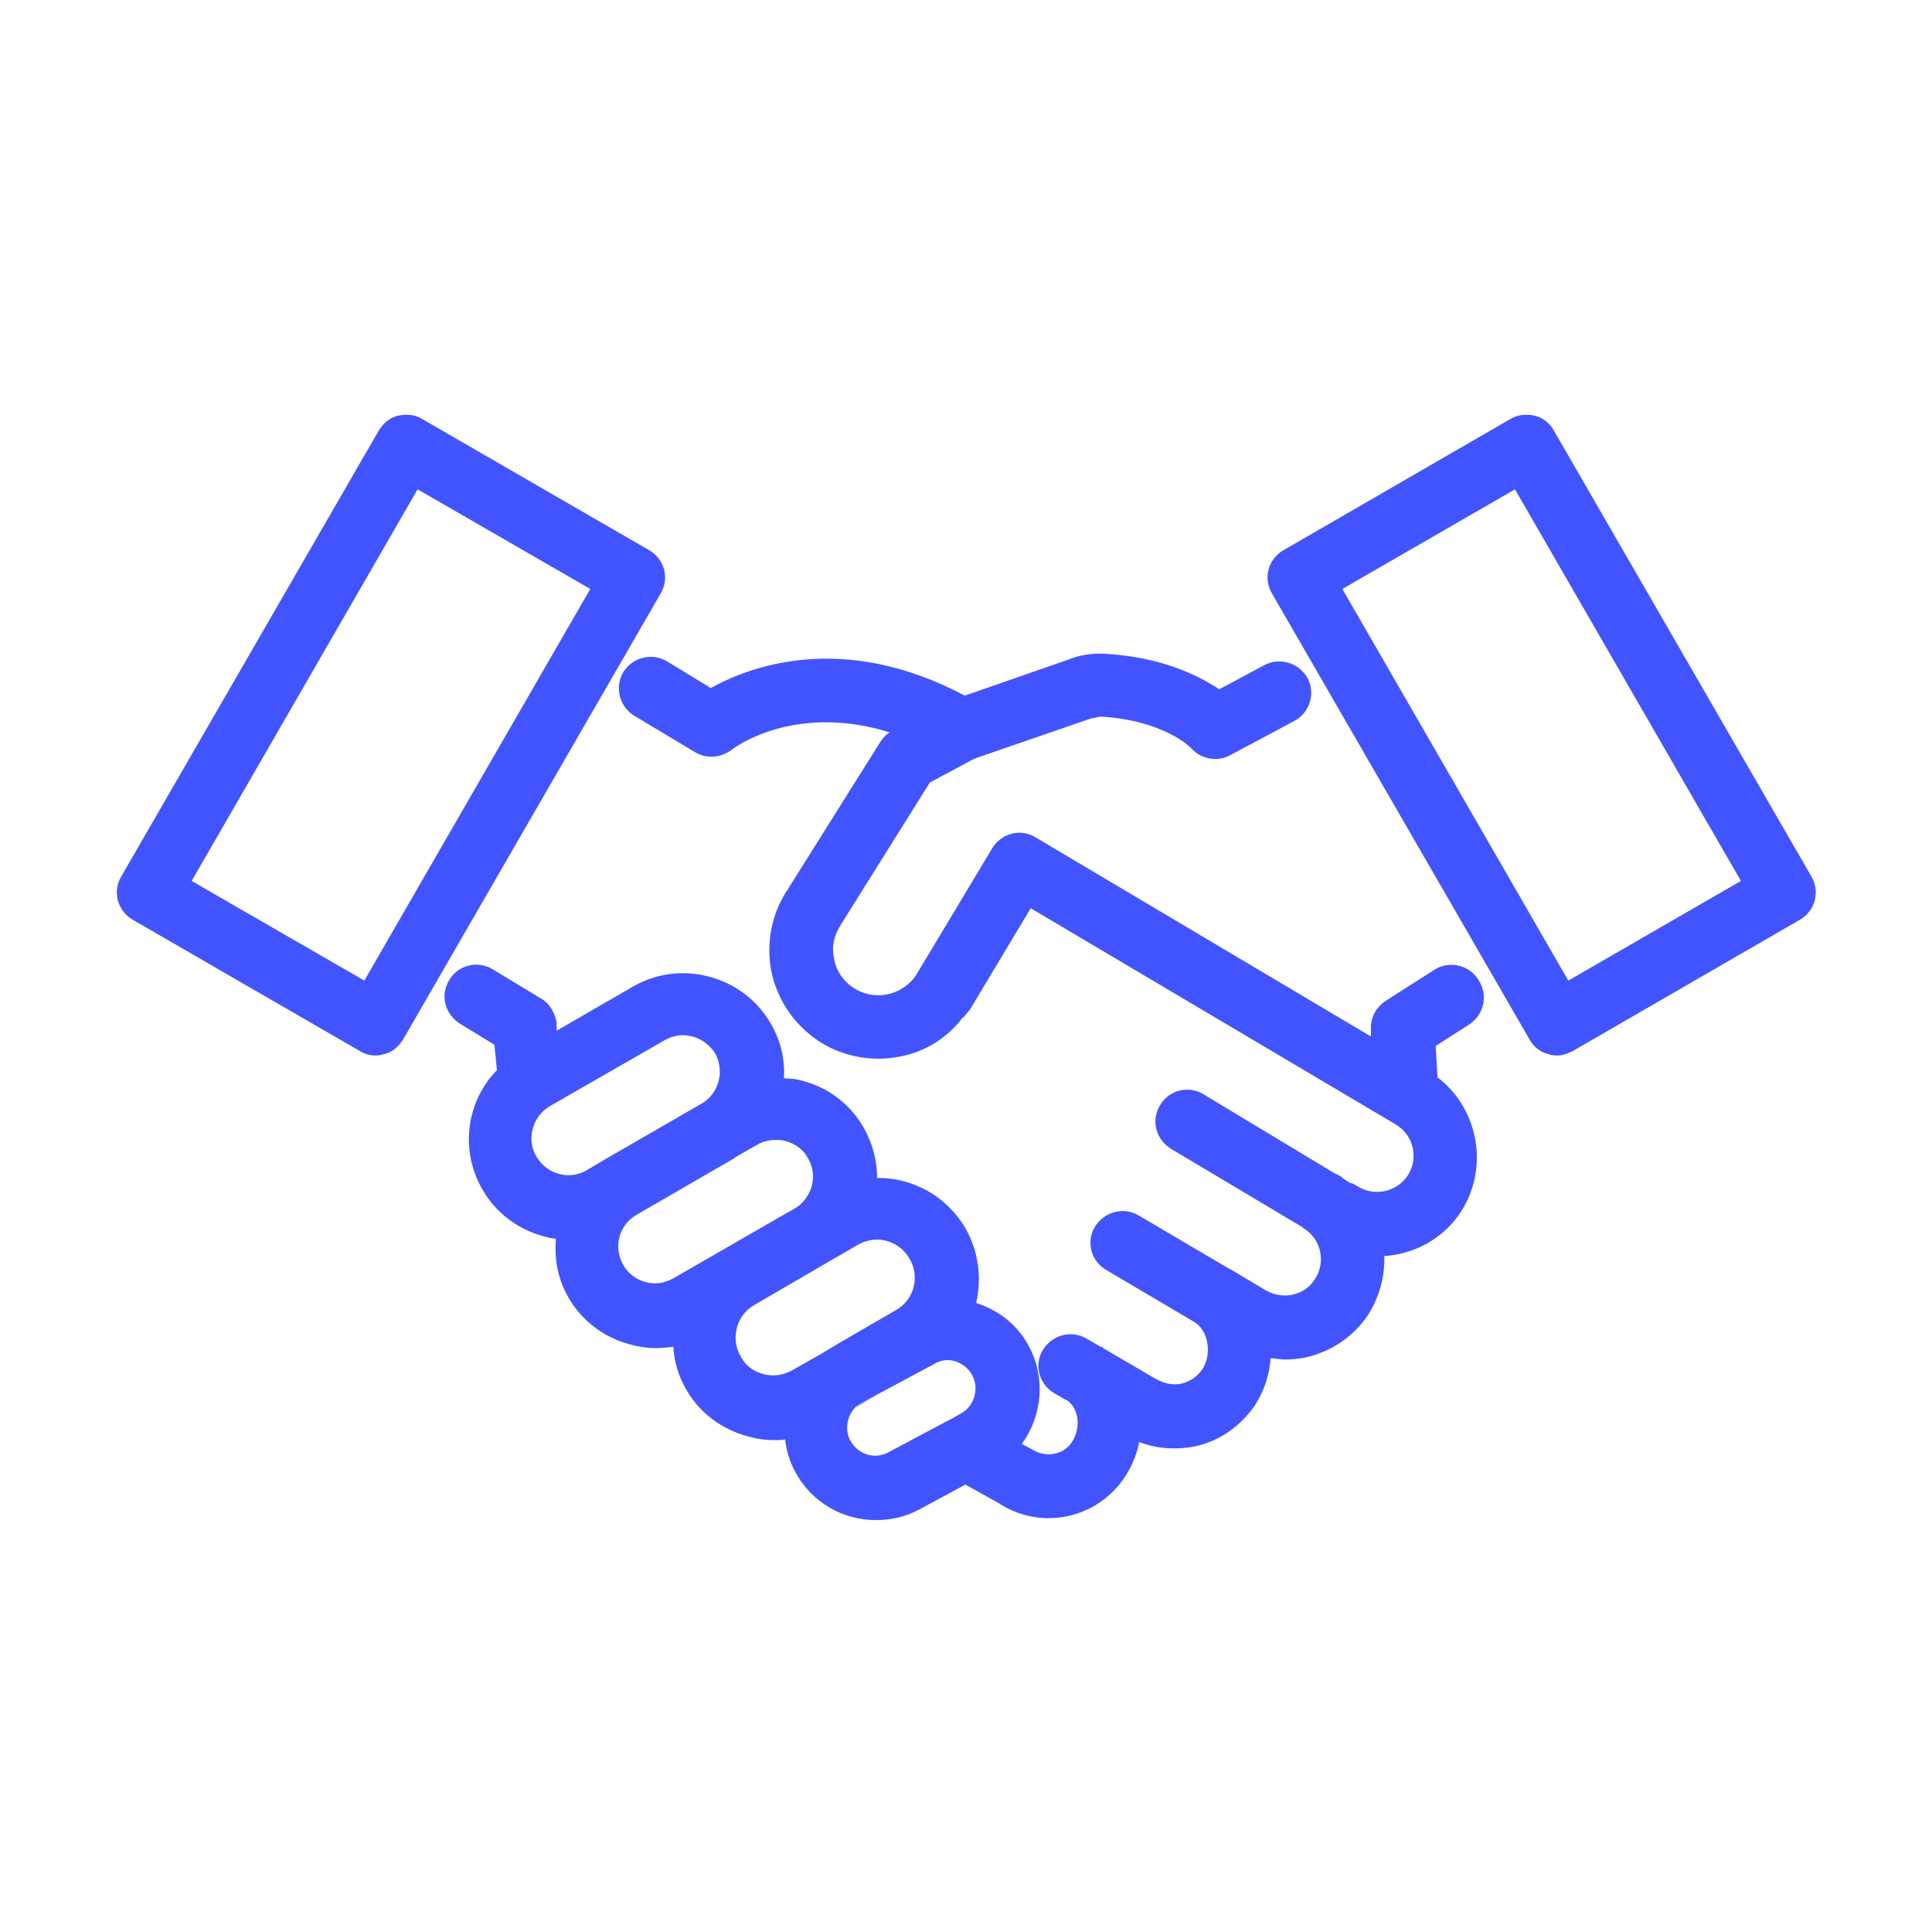
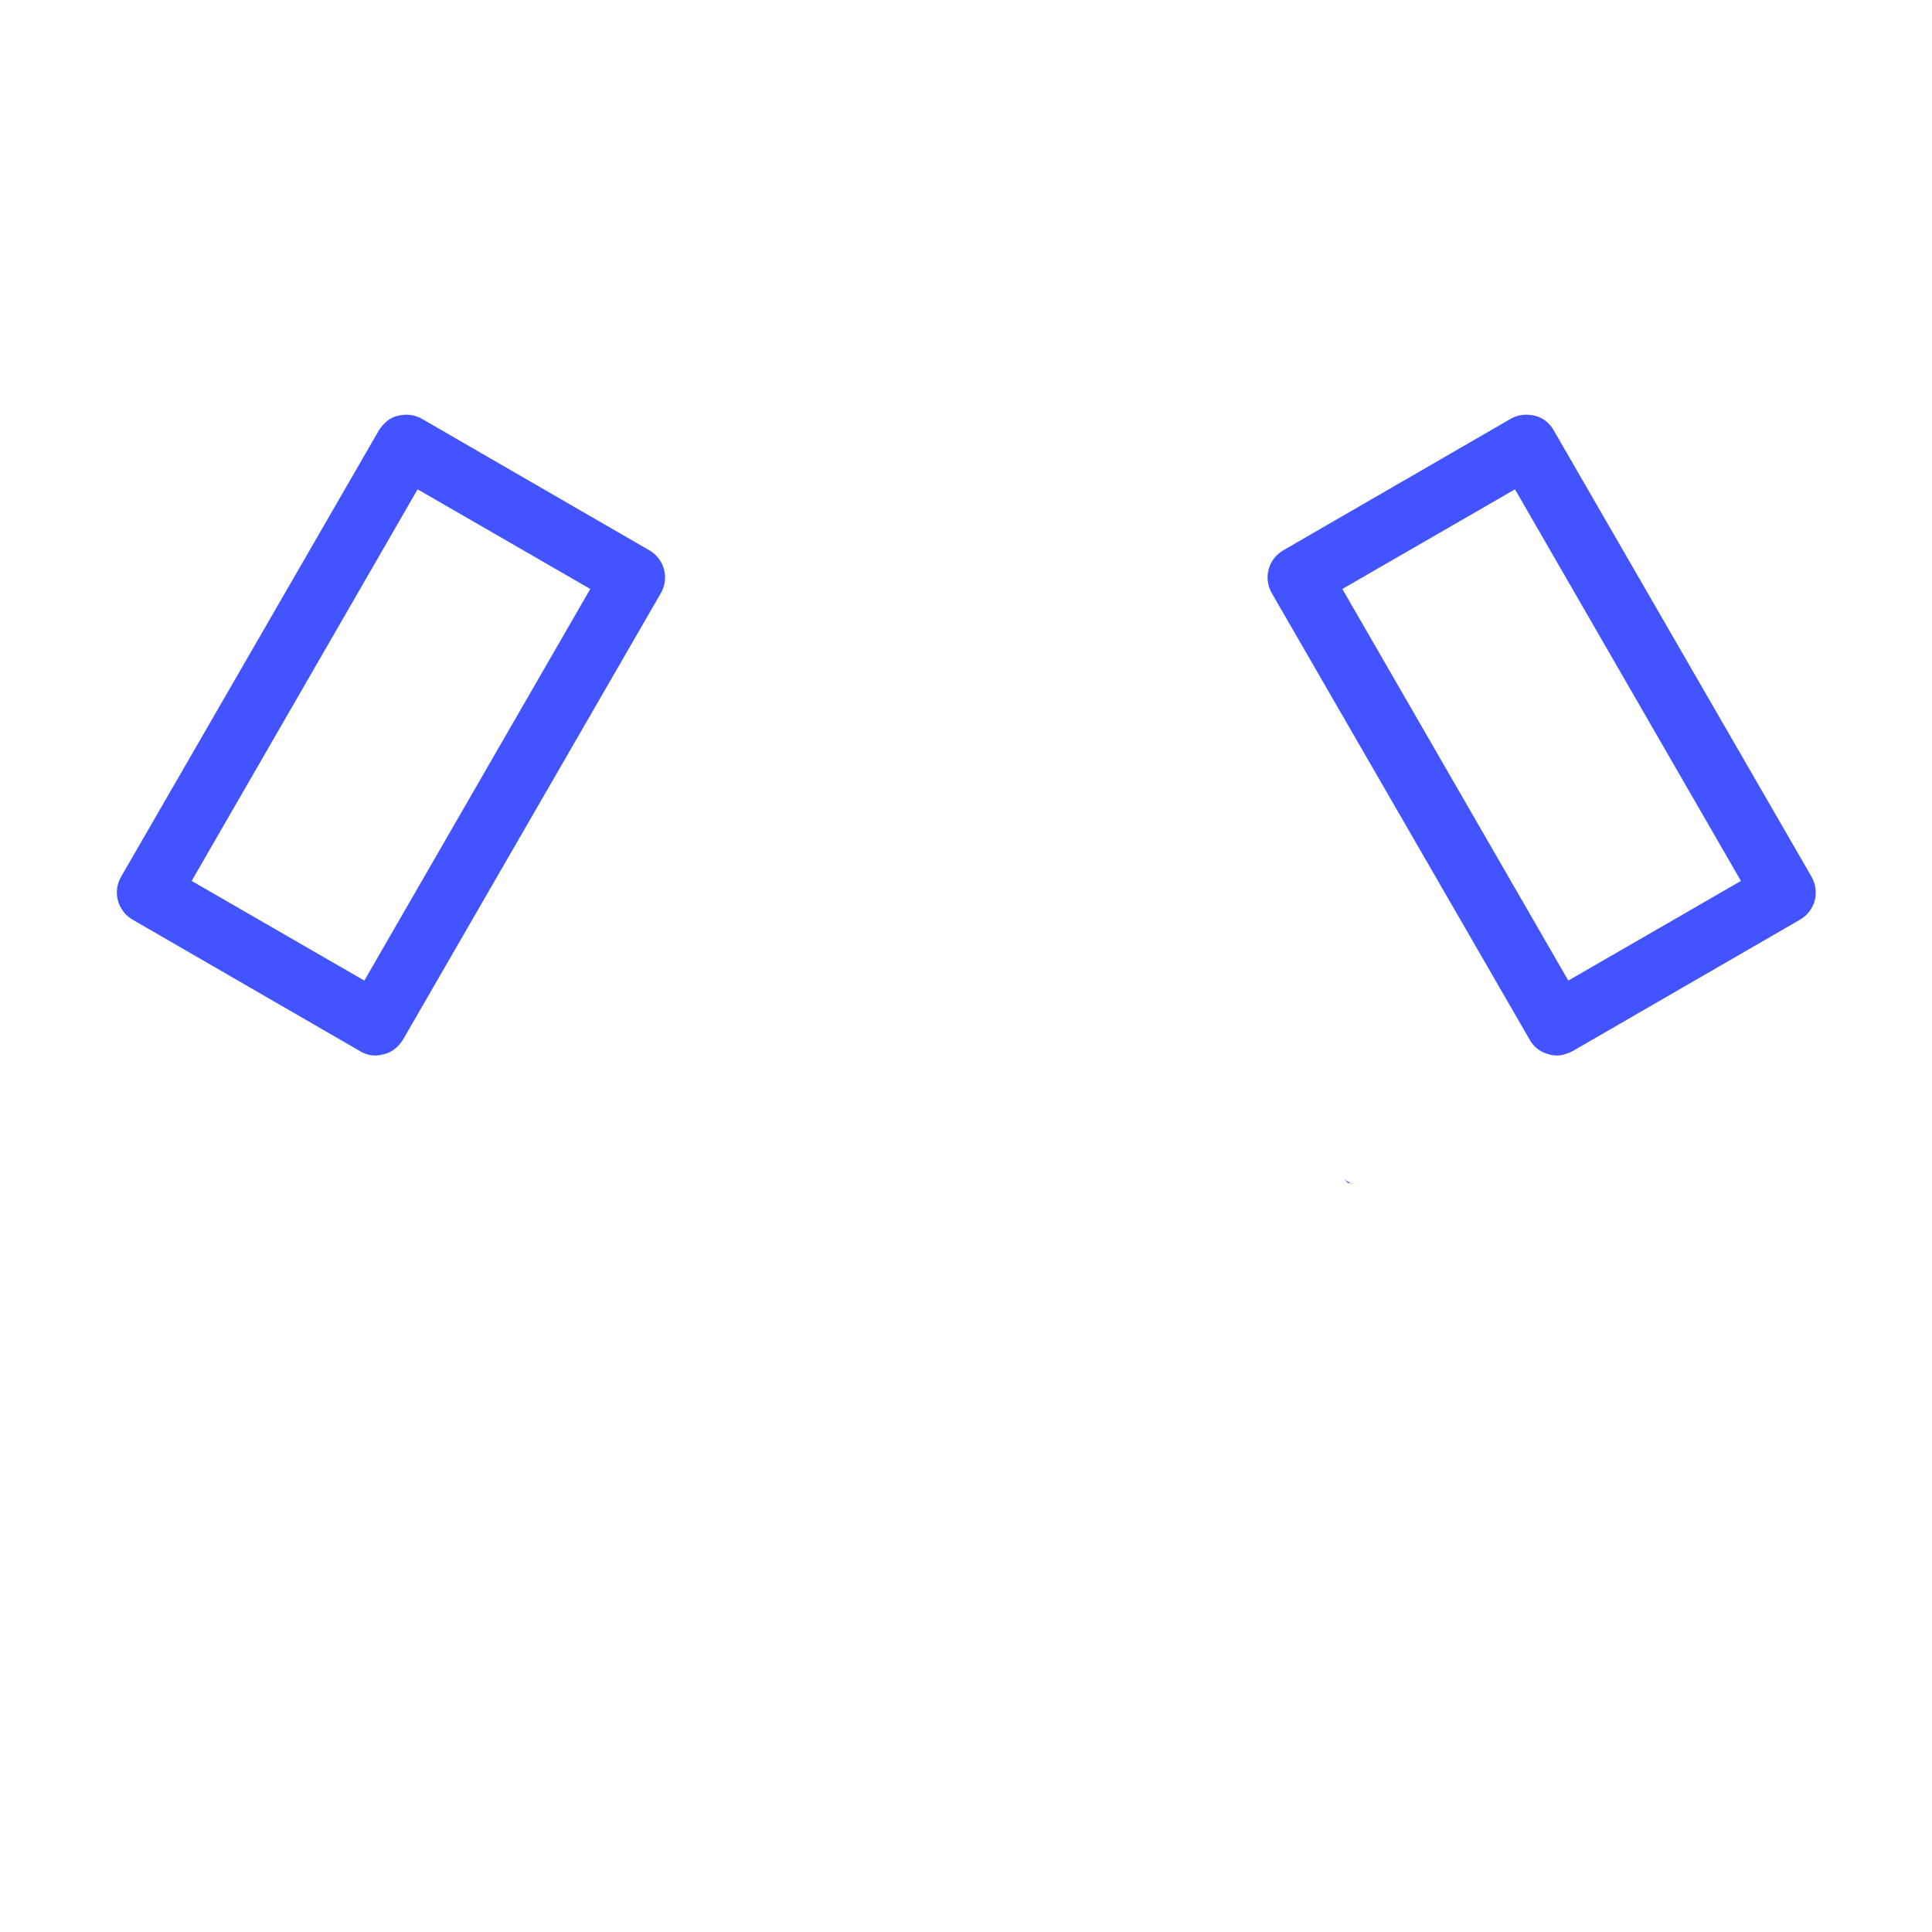
<svg xmlns="http://www.w3.org/2000/svg" width="40" height="40" viewBox="0 0 40 40" fill="none">
  <g id="Group">
    <g id="Group_2">
      <path id="Vector" d="M7.779 21.853C7.661 21.853 7.556 21.826 7.451 21.761L2.746 19.041C2.431 18.857 2.326 18.462 2.51 18.147L7.845 8.909C7.937 8.765 8.068 8.646 8.239 8.607C8.41 8.568 8.581 8.581 8.738 8.673L13.443 11.393C13.758 11.577 13.863 11.971 13.679 12.286L8.344 21.524C8.252 21.669 8.121 21.787 7.95 21.826C7.897 21.84 7.832 21.853 7.779 21.853ZM3.968 18.239L7.543 20.302L12.221 12.194L8.646 10.131L3.968 18.239Z" fill="#4254FF" />
      <path id="Vector_2" d="M32.234 21.853C32.234 21.853 32.115 21.853 32.063 21.826C31.892 21.787 31.748 21.669 31.669 21.524L26.334 12.286C26.15 11.971 26.255 11.577 26.57 11.393L31.274 8.673C31.432 8.581 31.603 8.568 31.774 8.607C31.945 8.646 32.089 8.765 32.168 8.909L37.503 18.147C37.687 18.462 37.582 18.857 37.267 19.041L32.562 21.761C32.457 21.813 32.352 21.853 32.234 21.853ZM27.792 12.194L32.47 20.302L36.044 18.239L31.366 10.131L27.792 12.194Z" fill="#4254FF" />
      <path id="Vector_3" d="M28.003 24.507C28.003 24.507 27.963 24.494 27.937 24.494C27.937 24.494 27.924 24.494 27.911 24.494C27.871 24.455 27.832 24.415 27.779 24.389L28.003 24.52V24.507Z" fill="#4254FF" />
-       <path id="Vector_4" d="M30.604 20.276C30.407 19.974 30 19.882 29.698 20.079L28.686 20.723C28.489 20.854 28.37 21.078 28.384 21.314V21.459L21.432 17.332C21.13 17.148 20.723 17.254 20.539 17.569L18.962 20.197C18.962 20.197 18.935 20.223 18.935 20.237C18.62 20.631 18.081 20.723 17.661 20.447C17.451 20.302 17.306 20.092 17.267 19.842C17.214 19.593 17.267 19.356 17.411 19.146C17.411 19.146 17.411 19.12 17.424 19.12L19.251 16.202L20.131 15.729L20.223 15.69L22.588 14.875C22.588 14.875 22.733 14.849 22.786 14.836C24.113 14.915 24.652 15.48 24.665 15.493C24.862 15.716 25.203 15.782 25.466 15.637L26.794 14.928C27.122 14.757 27.24 14.35 27.07 14.034C26.886 13.719 26.491 13.601 26.176 13.771L25.243 14.271C24.809 13.982 24.047 13.601 22.864 13.535C22.615 13.522 22.352 13.561 22.129 13.653L19.974 14.402C17.451 13.062 15.519 13.798 14.717 14.245L13.811 13.693C13.508 13.509 13.101 13.601 12.904 13.916C12.72 14.231 12.825 14.639 13.14 14.823L14.389 15.572C14.625 15.716 14.914 15.69 15.138 15.532C15.19 15.48 16.452 14.547 18.423 15.164C18.344 15.204 18.278 15.283 18.226 15.361L16.32 18.397C16.32 18.397 16.32 18.423 16.294 18.436C15.979 18.922 15.861 19.501 15.966 20.092C16.084 20.683 16.426 21.196 16.925 21.538C17.293 21.787 17.74 21.919 18.186 21.919C18.331 21.919 18.476 21.905 18.607 21.879C19.146 21.787 19.619 21.485 19.934 21.064H19.947C19.947 21.064 20.026 20.973 20.052 20.933C20.052 20.933 20.079 20.92 20.079 20.907L21.34 18.804L28.883 23.272C28.883 23.272 28.909 23.285 28.922 23.298C29.277 23.522 29.369 23.995 29.146 24.337C28.922 24.678 28.449 24.783 28.108 24.56C28.094 24.56 28.094 24.547 28.081 24.547C28.055 24.534 28.042 24.52 28.016 24.507C28.002 24.507 27.976 24.494 27.95 24.494C27.95 24.494 27.937 24.494 27.924 24.494C27.884 24.455 27.845 24.415 27.792 24.389C27.779 24.363 27.753 24.35 27.727 24.337C27.7 24.323 27.687 24.31 27.661 24.31L24.914 22.654C24.612 22.471 24.205 22.562 24.021 22.878C23.824 23.193 23.929 23.587 24.244 23.785L26.977 25.414C26.977 25.414 26.977 25.44 27.004 25.44C27.358 25.664 27.451 26.137 27.227 26.478C27.122 26.649 26.951 26.767 26.754 26.807C26.557 26.846 26.347 26.807 26.163 26.689L25.48 26.281C25.48 26.281 25.466 26.281 25.453 26.268C25.44 26.268 25.44 26.255 25.427 26.255L23.574 25.164C23.259 24.98 22.864 25.085 22.667 25.401C22.483 25.716 22.588 26.11 22.904 26.294L24.73 27.372C24.914 27.49 24.98 27.687 24.993 27.792C25.033 27.989 24.993 28.2 24.888 28.358C24.783 28.502 24.638 28.607 24.454 28.647C24.284 28.686 24.1 28.647 23.916 28.541L22.838 27.911C22.838 27.911 22.825 27.884 22.812 27.884C22.799 27.884 22.812 27.884 22.786 27.884L22.497 27.714C22.181 27.53 21.787 27.635 21.59 27.95C21.406 28.252 21.511 28.66 21.826 28.844L22.076 28.988H22.089C22.365 29.185 22.365 29.593 22.194 29.855C22.023 30.118 21.655 30.197 21.353 30L21.156 29.895C21.577 29.317 21.655 28.528 21.301 27.871C21.064 27.424 20.67 27.122 20.21 26.978C20.328 26.465 20.263 25.913 19.987 25.427C19.593 24.757 18.883 24.376 18.16 24.389C18.16 24.034 18.068 23.679 17.884 23.351C17.608 22.865 17.161 22.523 16.623 22.378C16.491 22.339 16.36 22.326 16.229 22.326C16.255 21.932 16.163 21.538 15.953 21.183C15.677 20.71 15.23 20.368 14.691 20.223C14.152 20.079 13.6 20.145 13.114 20.421L11.524 21.34V21.17C11.485 20.959 11.38 20.775 11.196 20.67L10.197 20.066C9.895 19.882 9.487 19.974 9.303 20.289C9.106 20.605 9.211 20.999 9.527 21.196L10.236 21.63L10.289 22.155C9.658 22.799 9.514 23.811 9.987 24.625C10.315 25.204 10.893 25.558 11.511 25.651C11.472 26.058 11.55 26.491 11.774 26.873C12.05 27.346 12.496 27.687 13.035 27.832C13.219 27.884 13.39 27.911 13.574 27.911C13.692 27.911 13.824 27.898 13.942 27.884C13.955 28.187 14.047 28.489 14.205 28.765C14.481 29.251 14.941 29.593 15.479 29.737C15.663 29.79 15.847 29.816 16.031 29.816C16.11 29.816 16.176 29.816 16.255 29.803C16.281 30.026 16.347 30.263 16.465 30.473C16.807 31.117 17.464 31.472 18.134 31.472C18.436 31.472 18.752 31.406 19.041 31.248L19.987 30.736L20.67 31.117C20.985 31.327 21.353 31.432 21.708 31.432C22.326 31.432 22.93 31.13 23.298 30.565C23.443 30.342 23.535 30.105 23.587 29.855C23.824 29.948 24.06 29.987 24.31 29.987C24.454 29.987 24.586 29.974 24.73 29.948C25.243 29.842 25.69 29.527 25.992 29.08C26.176 28.791 26.281 28.463 26.307 28.121C26.399 28.121 26.504 28.147 26.596 28.147C26.728 28.147 26.872 28.134 27.017 28.108C27.556 27.989 28.029 27.674 28.331 27.214C28.567 26.833 28.673 26.413 28.66 26.005C29.277 25.966 29.881 25.651 30.25 25.085C30.828 24.179 30.617 22.983 29.79 22.326C29.79 22.326 29.79 22.313 29.763 22.313L29.724 21.656L30.42 21.209C30.723 21.012 30.814 20.605 30.617 20.302L30.604 20.276ZM11.104 23.942C10.893 23.587 11.025 23.114 11.38 22.904L13.758 21.538C13.876 21.472 14.008 21.432 14.139 21.432C14.205 21.432 14.271 21.445 14.336 21.459C14.533 21.511 14.704 21.643 14.809 21.814C15.006 22.181 14.888 22.641 14.52 22.852L12.496 24.021L12.142 24.231C11.787 24.442 11.314 24.31 11.104 23.942ZM13.364 26.544C13.167 26.491 12.996 26.36 12.904 26.189C12.694 25.821 12.812 25.361 13.18 25.151L15.177 23.995C15.177 23.995 15.217 23.968 15.23 23.955L15.69 23.693C15.808 23.627 15.939 23.601 16.071 23.601C16.137 23.601 16.202 23.601 16.268 23.627C16.465 23.679 16.636 23.798 16.728 23.982C16.938 24.323 16.82 24.783 16.478 25.007C16.465 25.007 16.465 25.02 16.452 25.02L14.901 25.913L13.942 26.465C13.758 26.57 13.561 26.597 13.364 26.544ZM17.004 28.029L16.399 28.371C16.215 28.476 16.005 28.502 15.808 28.45C15.598 28.397 15.427 28.265 15.335 28.081C15.23 27.911 15.204 27.7 15.256 27.49C15.309 27.293 15.427 27.135 15.598 27.03L17.109 26.15L17.766 25.769C17.884 25.703 18.029 25.664 18.16 25.664C18.423 25.664 18.686 25.808 18.83 26.058C19.054 26.439 18.922 26.912 18.554 27.122L17.398 27.792L17.004 28.029ZM19.895 29.264L19.711 29.369L19.632 29.409L18.397 30.066C18.121 30.223 17.766 30.118 17.608 29.829C17.477 29.593 17.543 29.304 17.713 29.133C17.753 29.093 17.792 29.067 17.845 29.041L18.213 28.844L19.343 28.239C19.422 28.187 19.527 28.16 19.619 28.16C19.816 28.16 20.026 28.279 20.131 28.476C20.171 28.555 20.197 28.647 20.197 28.739C20.197 28.949 20.092 29.159 19.895 29.264Z" fill="#4254FF" />
-       <path id="Vector_5" d="M17.845 29.041C17.845 29.041 17.753 29.093 17.713 29.133L18.213 28.844L17.845 29.041Z" fill="#4254FF" />
    </g>
  </g>
</svg>